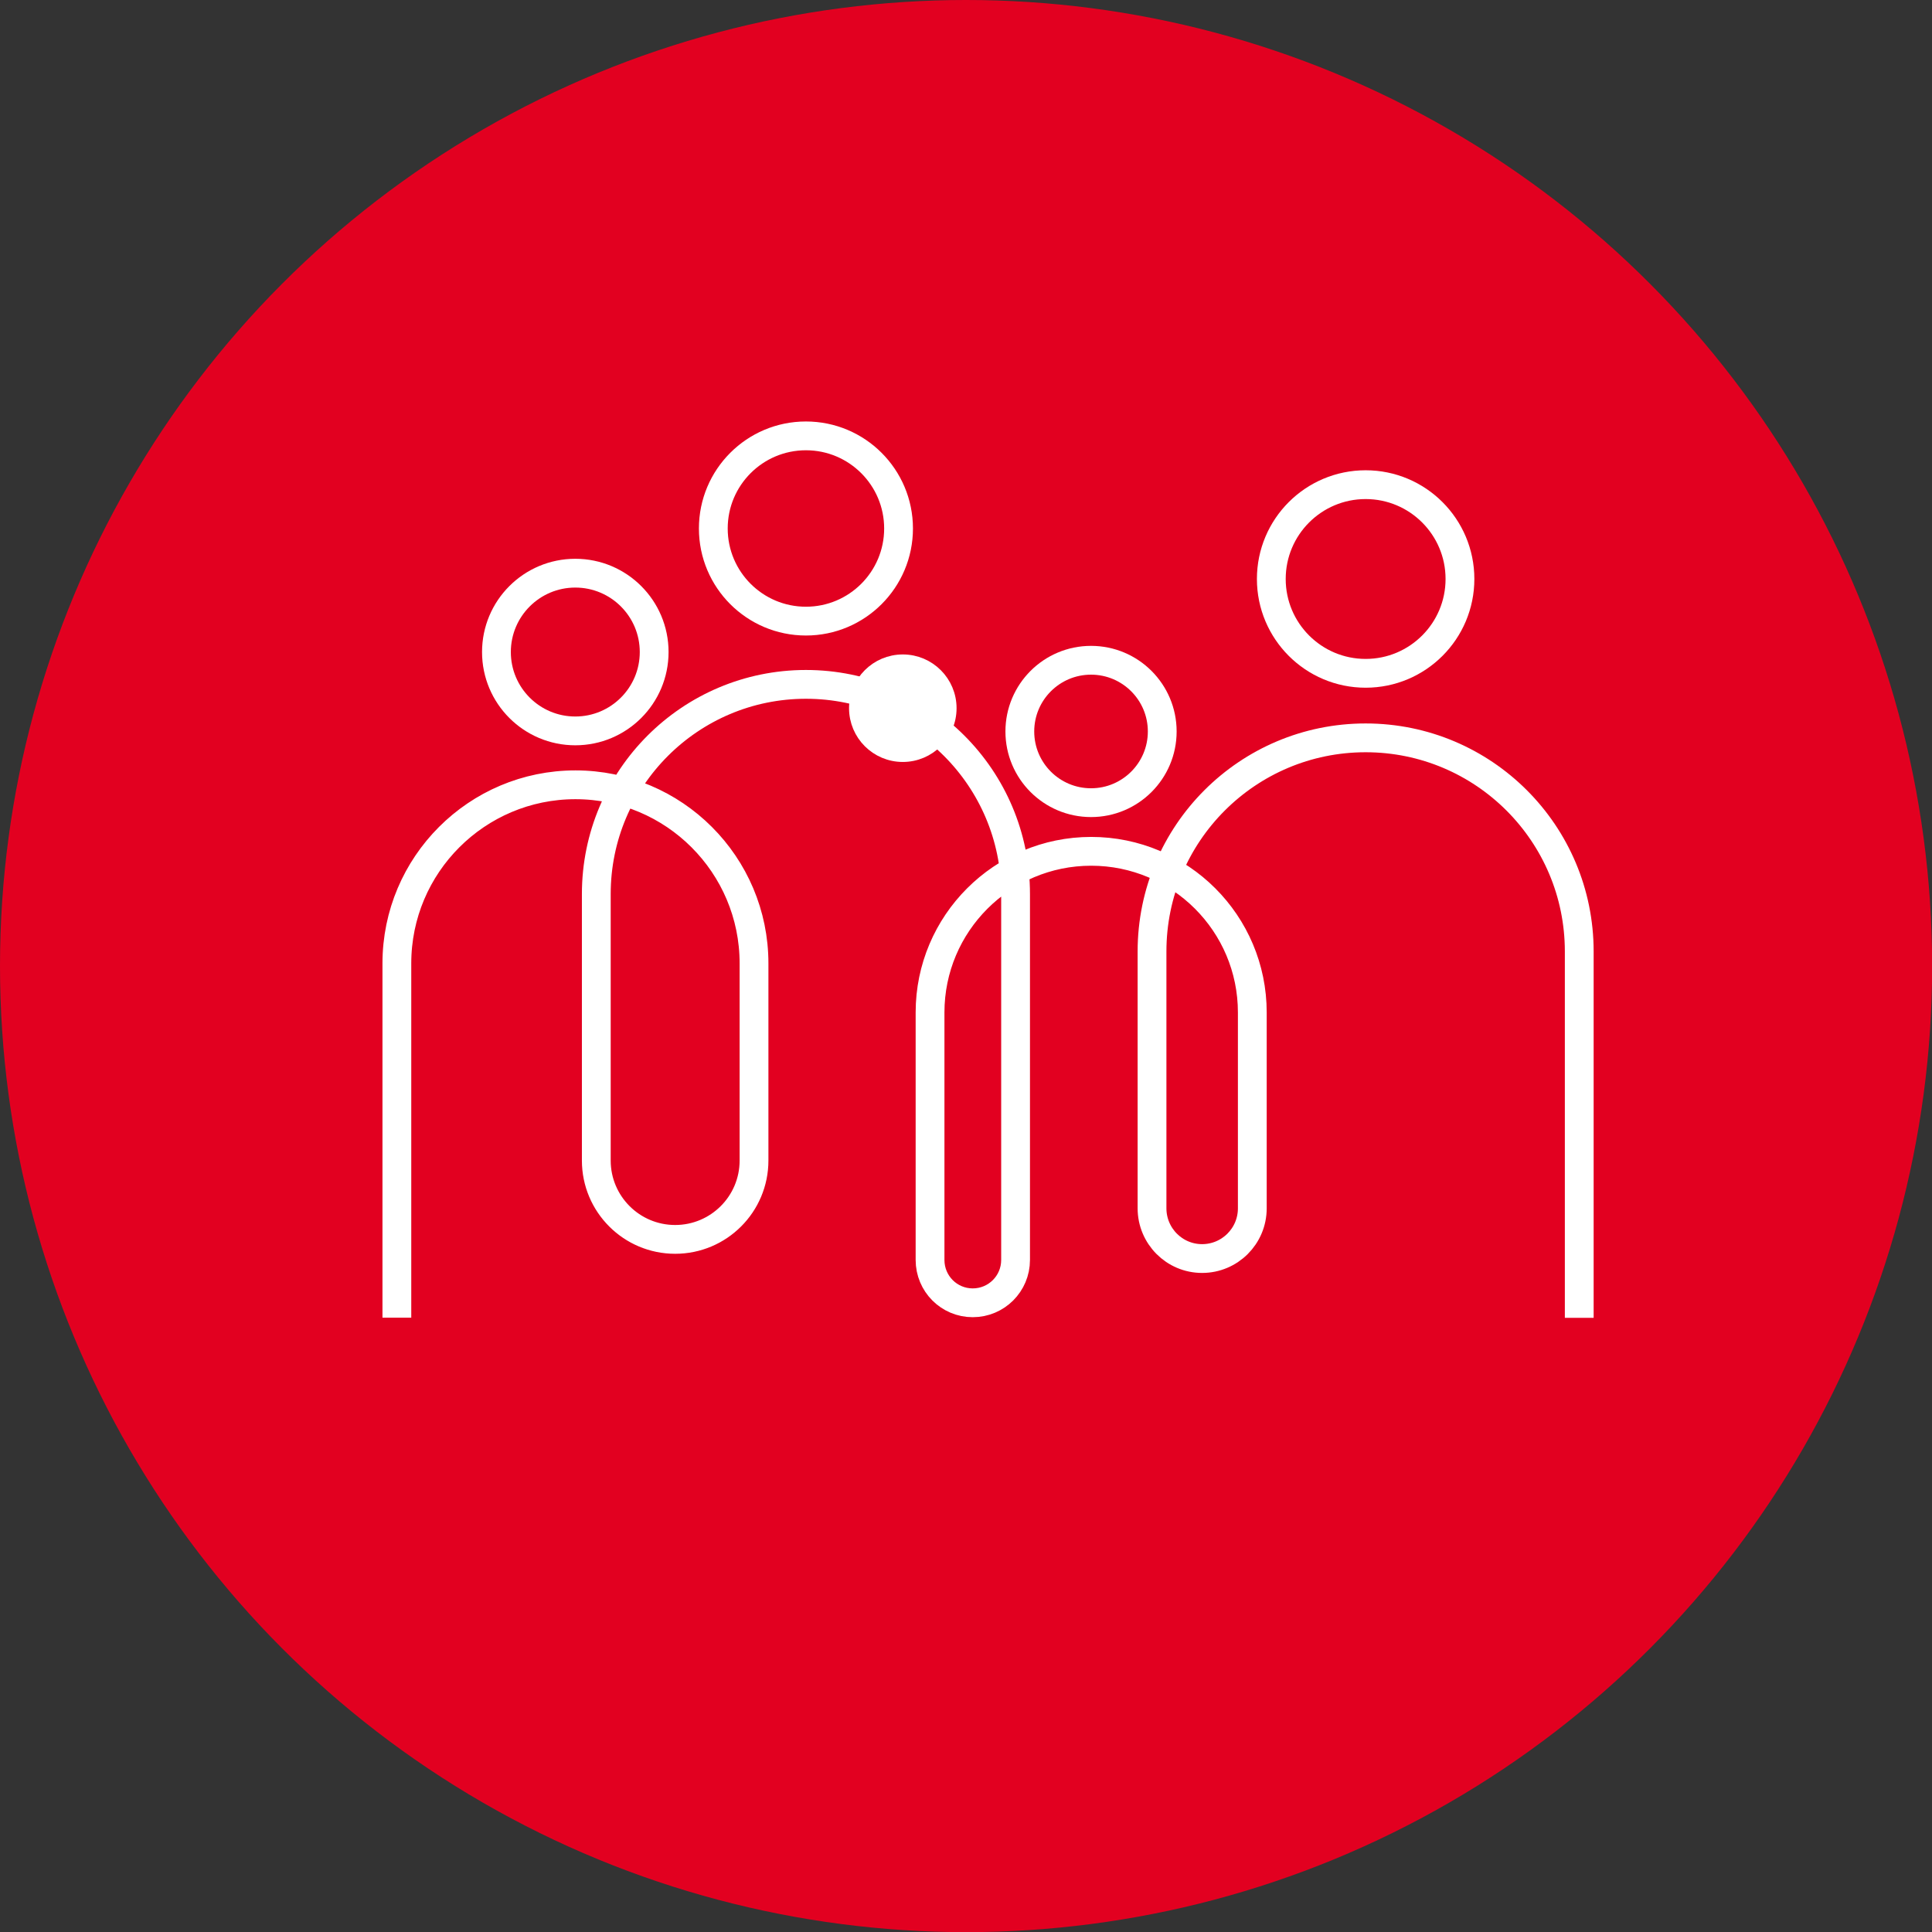
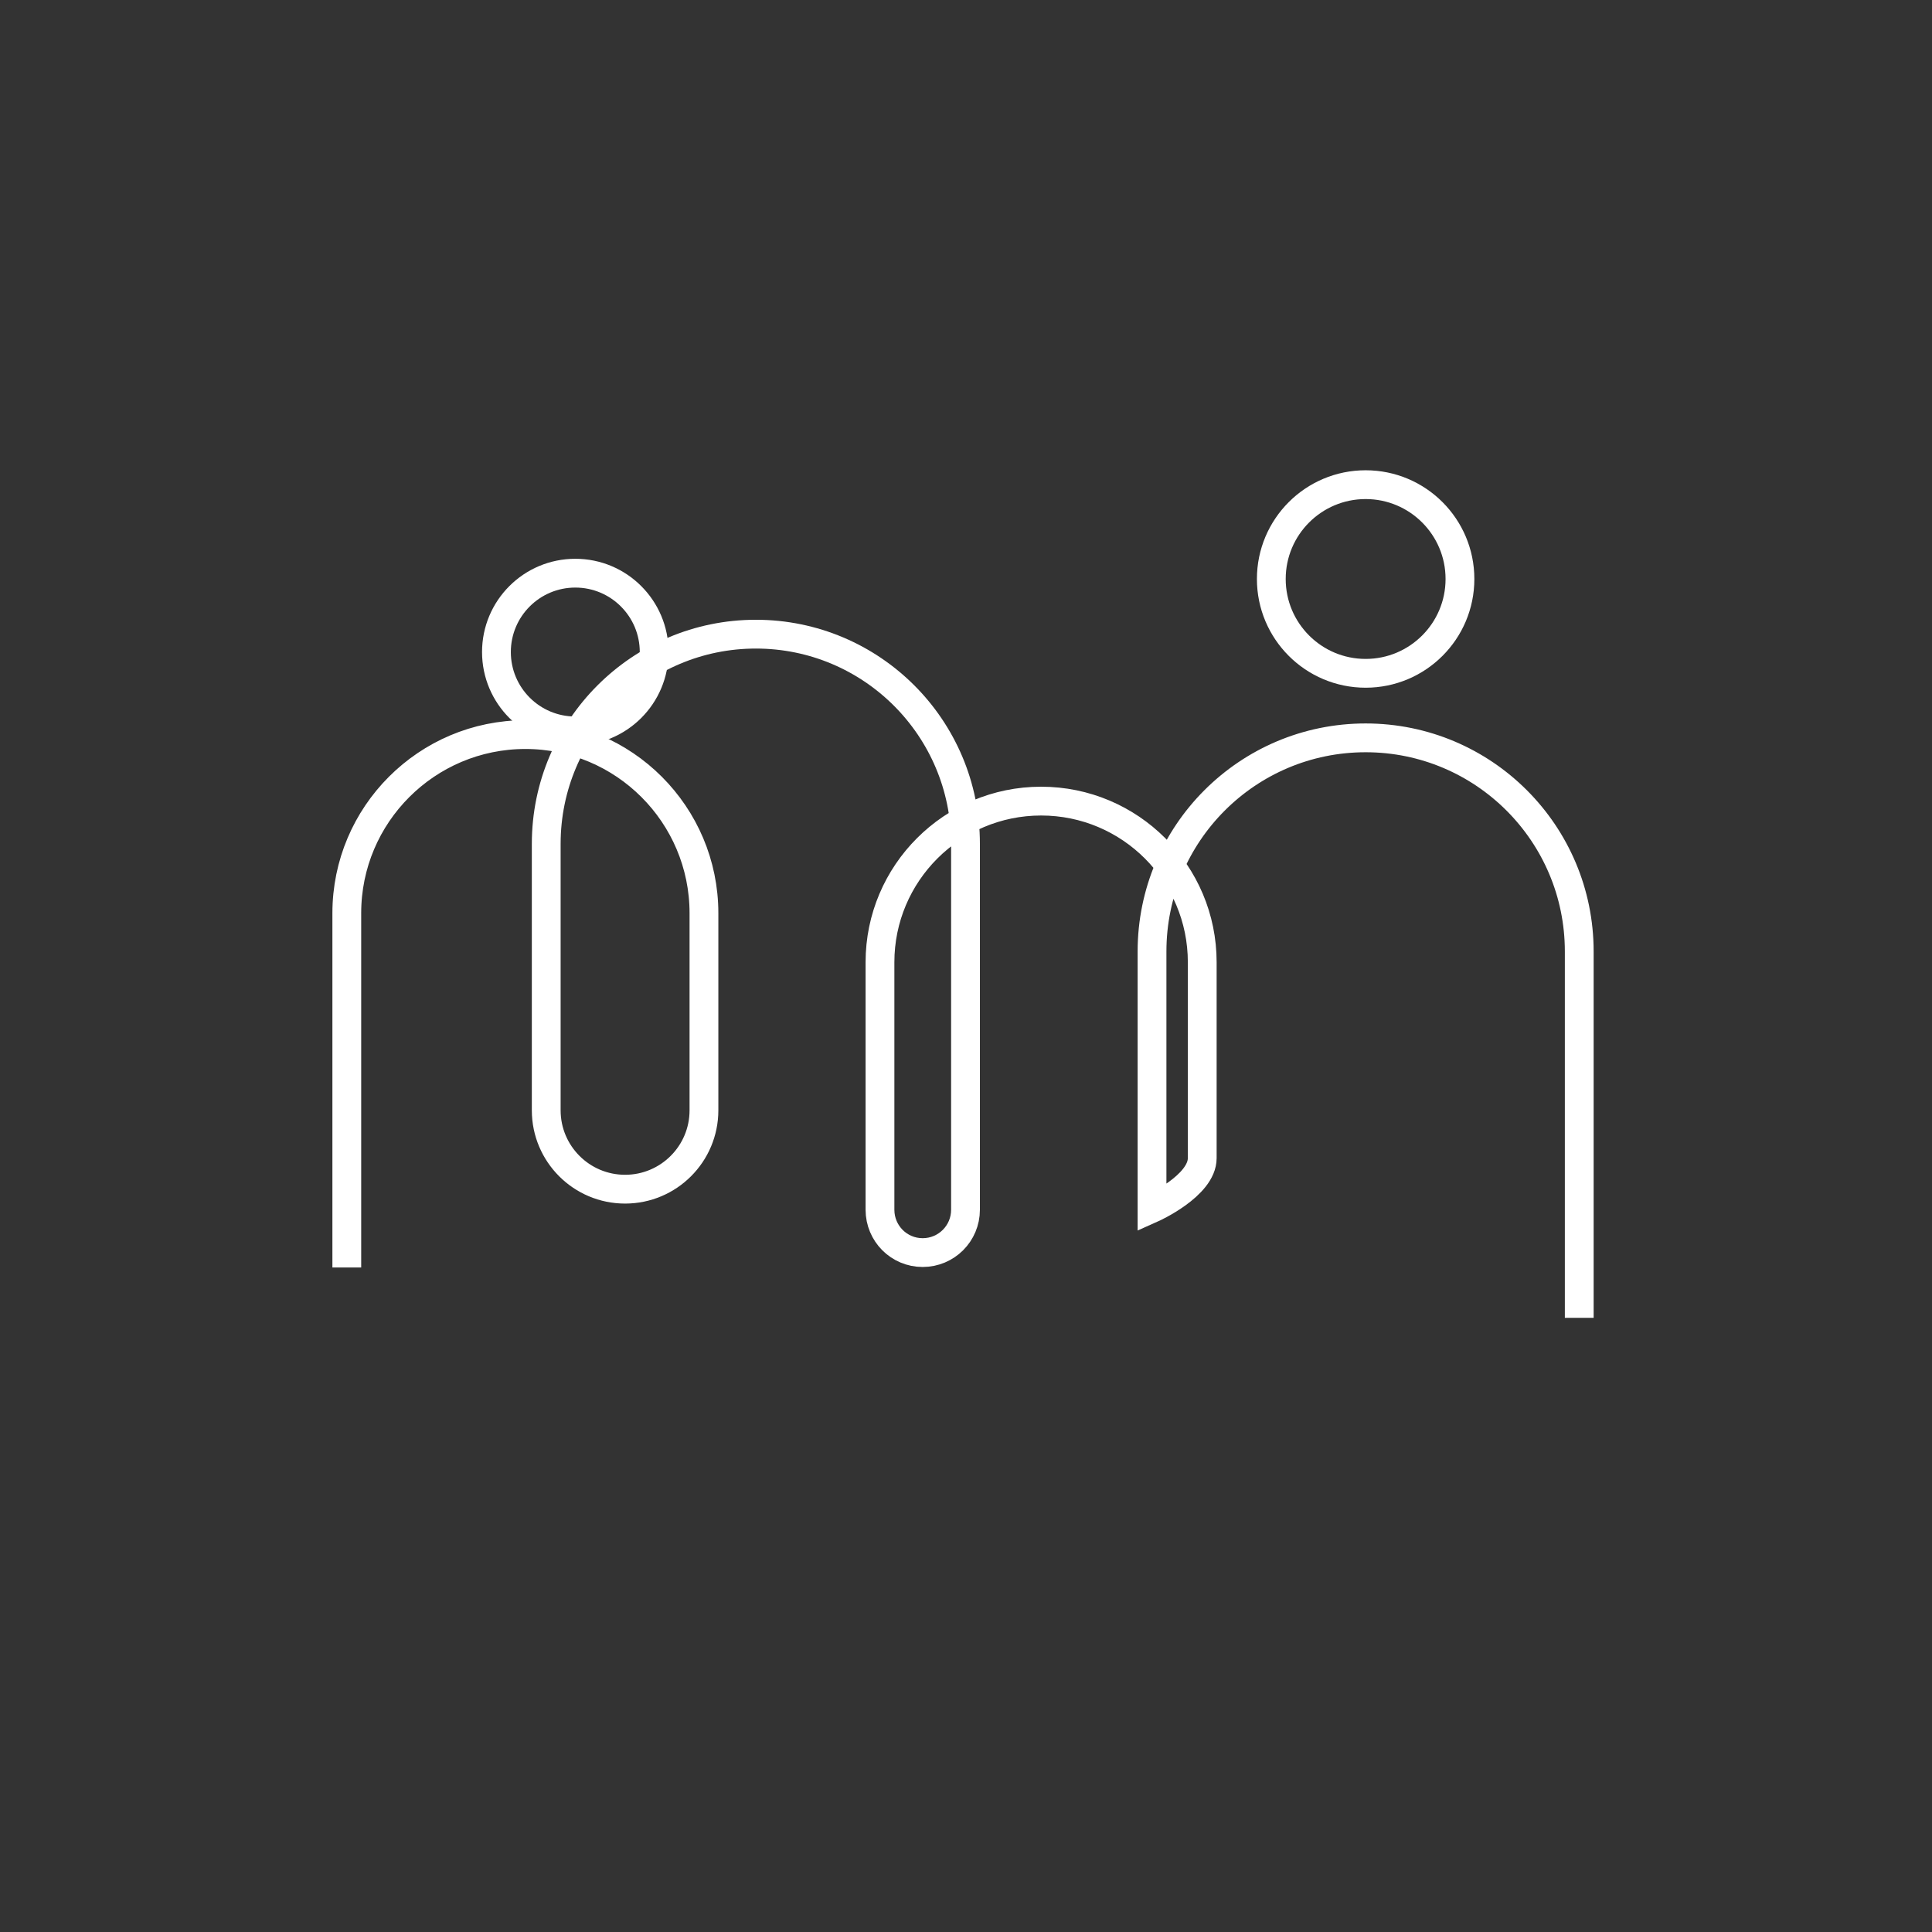
<svg xmlns="http://www.w3.org/2000/svg" id="_イヤー_2" viewBox="0 0 136.21 136.21">
  <rect x="0" y="0" width="136.21" height="136.21" fill="#333333" stroke="none" />
  <defs>
    <style>.cls-1{fill:none;stroke-width:2.03px;}.cls-1,.cls-2{stroke:#fff;stroke-miterlimit:10;}.cls-3{fill:#e20020;}.cls-2{fill:#fff;}</style>
  </defs>
  <g id="_イコンなど">
    <g>
-       <circle class="cls-3" cx="68.11" cy="68.11" r="68.11" />
      <g>
        <circle class="cls-1" cx="40.56" cy="45.97" r="5.56" />
-         <circle class="cls-1" cx="56.82" cy="37.26" r="6.53" />
-         <circle class="cls-1" cx="76.92" cy="51.57" r="5.02" />
        <circle class="cls-1" cx="96.28" cy="40.82" r="6.65" />
-         <path class="cls-1" d="M111.34,92.91v-25.83c0-8.32-6.74-15.06-15.06-15.06s-15.06,6.74-15.06,15.06v18.11c0,1.95,1.58,3.54,3.53,3.54s3.54-1.58,3.54-3.54v-13.81c0-6.28-5.09-11.36-11.36-11.36s-11.36,5.09-11.36,11.36v17.45c0,1.67,1.34,3.02,3.01,3.02s3.02-1.35,3.02-3.02v-25.8c0-8.17-6.62-14.78-14.78-14.78s-14.78,6.62-14.78,14.78v18.79c0,3.07,2.49,5.56,5.56,5.56s5.56-2.49,5.56-5.56v-13.9c0-6.95-5.64-12.59-12.59-12.59s-12.59,5.64-12.59,12.59v24.98" />
-         <circle class="cls-2" cx="63.65" cy="49.93" r="3.29" />
+         <path class="cls-1" d="M111.34,92.91v-25.83c0-8.32-6.74-15.06-15.06-15.06s-15.06,6.74-15.06,15.06v18.11s3.54-1.58,3.54-3.54v-13.81c0-6.28-5.09-11.36-11.36-11.36s-11.36,5.09-11.36,11.36v17.45c0,1.67,1.34,3.02,3.01,3.02s3.02-1.35,3.02-3.02v-25.8c0-8.17-6.62-14.78-14.78-14.78s-14.78,6.62-14.78,14.78v18.79c0,3.07,2.49,5.56,5.56,5.56s5.56-2.49,5.56-5.56v-13.9c0-6.95-5.64-12.59-12.59-12.59s-12.59,5.64-12.59,12.59v24.98" />
      </g>
    </g>
  </g>
</svg>